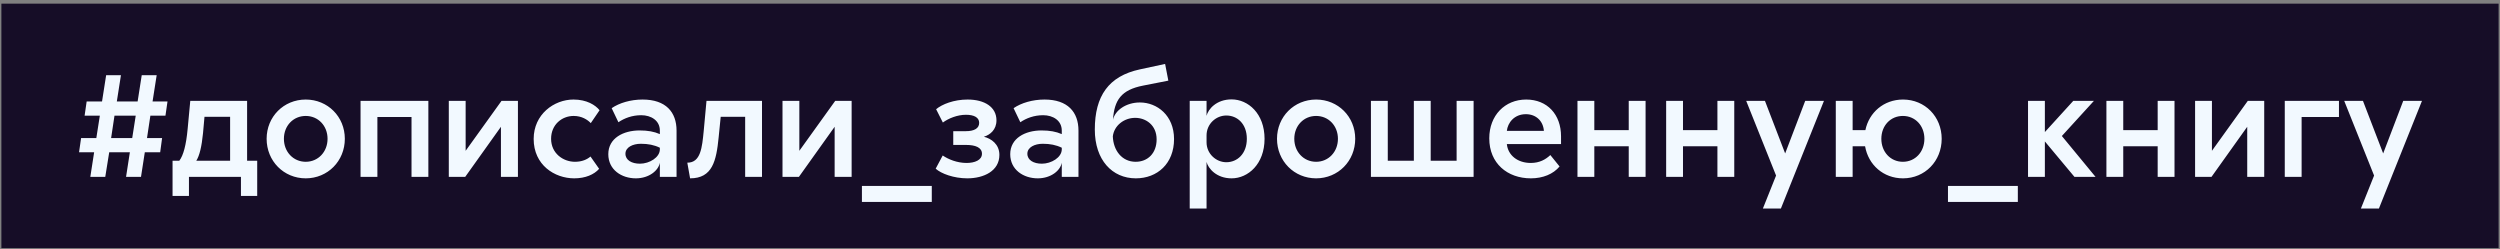
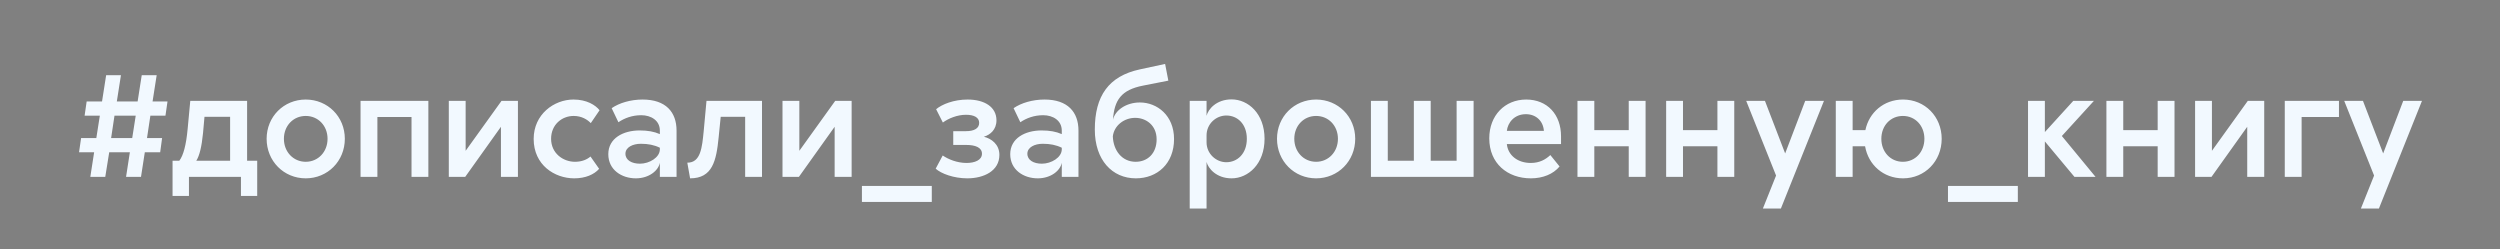
<svg xmlns="http://www.w3.org/2000/svg" width="662" height="66" viewBox="0 0 662 66" fill="none">
  <rect x="0" y="0" width="662" height="66" fill="#808080" stroke="none" />
-   <rect width="661.264" height="64.73" transform="translate(0.368 0.969)" fill="#160D27" />
  <path d="M28.106 19.92H32.023L30.937 26.862H36.444L37.53 19.92H41.486L40.4 26.862H44.356L43.813 30.624H39.819L38.927 36.558H42.921L42.417 40.32H38.345L37.337 46.836H33.38L34.389 40.32H28.92L27.873 46.836H23.917L24.926 40.32H20.931L21.474 36.558H25.507L26.438 30.624H22.405L22.948 26.862H27.02L28.106 19.92ZM29.424 36.558H35.01L35.94 30.624H30.317L29.424 36.558ZM68.108 42.57V51.878H63.803V46.836H50.035V51.878H45.691V42.57H47.475C48.561 41.173 49.298 38.381 49.686 34.154L50.384 26.707H65.432V42.57H68.108ZM51.974 42.57H60.933V30.934H54.146L53.758 35.278C53.409 38.808 52.827 41.251 51.974 42.57ZM91.312 36.752C91.312 42.647 86.774 47.224 80.957 47.224C75.139 47.224 70.602 42.647 70.602 36.752C70.602 30.896 75.139 26.358 80.957 26.358C86.774 26.358 91.312 30.896 91.312 36.752ZM75.178 36.752C75.178 40.204 77.66 42.841 80.957 42.841C84.254 42.841 86.736 40.204 86.736 36.752C86.736 33.3 84.254 30.702 80.957 30.702C77.66 30.702 75.178 33.3 75.178 36.752ZM113.43 26.707V46.836H108.97V30.973H99.933V46.836H95.473V26.707H113.43ZM123.302 39.932L132.804 26.707H137.148V46.836H132.649V33.572L123.186 46.836H118.842V26.707H123.302V39.932ZM156.44 32.602C155.548 31.671 154.035 30.702 151.902 30.702C148.761 30.702 145.93 33.029 145.93 36.752C145.93 40.592 149.11 42.841 152.251 42.841C154.113 42.841 155.47 42.221 156.363 41.445L158.651 44.703C157.332 46.215 155.005 47.224 152.057 47.224C146.86 47.224 141.314 43.694 141.314 36.791C141.314 30.275 146.705 26.358 151.864 26.358C155.393 26.358 157.681 27.832 158.767 29.189L156.44 32.602ZM161.97 28.646C163.987 27.25 167.012 26.358 170.153 26.358C176.32 26.358 179.151 29.693 179.151 34.58V46.836H174.73V43.074C174.381 45.129 171.899 47.224 168.369 47.224C164.607 47.224 161.078 44.974 161.078 40.824C161.078 36.597 165.034 34.541 169.378 34.541C171.55 34.541 173.217 34.852 174.73 35.511V34.58C174.73 31.904 172.403 30.508 169.804 30.508C167.4 30.508 165.344 31.284 163.754 32.37L161.97 28.646ZM165.616 40.708C165.616 42.414 167.283 43.345 169.455 43.345C171.976 43.345 174.73 41.678 174.73 39.544V39.118C173.217 38.381 171.627 38.071 169.688 38.071C167.555 38.071 165.616 39.002 165.616 40.708ZM201.778 26.707V46.836H197.318V30.934H190.841L190.298 36.364C189.677 42.608 188.669 47.224 182.735 47.224L181.998 43.074C185.566 43.113 185.915 39.002 186.342 34.697L187.079 26.707H201.778ZM211.665 39.932L221.167 26.707H225.511V46.836H221.012V33.572L211.548 46.836H207.205V26.707H211.665V39.932ZM246.737 49.241V53.468L228.237 53.468V49.241L246.737 49.241ZM260.528 36.209C262.467 36.675 264.639 38.187 264.639 41.018C264.639 45.285 260.489 47.224 256.145 47.224C252.577 47.224 249.203 45.983 247.768 44.664L249.629 41.173C251.103 42.182 253.43 43.151 255.951 43.151C258.084 43.151 260.023 42.414 260.023 40.708C260.023 39.04 258.239 38.381 255.873 38.381H252.422V34.735H255.757C257.968 34.735 259.286 33.998 259.286 32.525C259.286 31.128 257.968 30.392 255.796 30.392C253.469 30.392 251.142 31.361 249.668 32.447L247.884 28.918C249.474 27.599 252.577 26.358 256.223 26.358C260.721 26.358 263.863 28.336 263.863 31.865C263.863 34.347 262.195 35.705 260.528 36.209ZM268.399 28.646C270.416 27.25 273.441 26.358 276.582 26.358C282.749 26.358 285.58 29.693 285.58 34.58V46.836H281.159V43.074C280.81 45.129 278.328 47.224 274.798 47.224C271.036 47.224 267.507 44.974 267.507 40.824C267.507 36.597 271.463 34.541 275.807 34.541C277.979 34.541 279.646 34.852 281.159 35.511V34.58C281.159 31.904 278.832 30.508 276.233 30.508C273.829 30.508 271.773 31.284 270.183 32.37L268.399 28.646ZM272.045 40.708C272.045 42.414 273.712 43.345 275.884 43.345C278.405 43.345 281.159 41.678 281.159 39.544V39.118C279.646 38.381 278.056 38.071 276.117 38.071C273.984 38.071 272.045 39.002 272.045 40.708ZM308.522 16.933L309.375 21.355L302.666 22.673C296.926 23.798 295.064 26.474 294.715 31.71C295.258 29.228 298.167 27.134 301.851 27.134C306.389 27.134 310.888 30.547 310.888 36.83C310.888 43.307 306.466 47.224 300.765 47.224C294.521 47.224 289.906 42.376 289.906 34.309C289.906 25.427 293.551 20.152 301.851 18.368L308.522 16.933ZM294.676 36.093C294.792 39.777 297.042 42.841 300.726 42.841C303.907 42.841 306.273 40.592 306.273 36.907C306.273 33.068 303.364 31.206 300.61 31.206C297.624 31.206 295.025 33.261 294.676 36.093ZM319.495 26.707V30.663C319.922 28.918 322.094 26.319 326.127 26.319C330.51 26.319 334.854 30.081 334.854 36.752C334.854 43.423 330.51 47.224 326.127 47.224C322.094 47.224 319.922 44.587 319.495 42.88V55.213H315.035V26.707H319.495ZM319.495 37.683C319.495 40.708 322.016 42.958 324.731 42.958C327.601 42.958 330.161 40.747 330.161 36.752C330.161 32.757 327.601 30.585 324.731 30.585C322.016 30.585 319.495 32.796 319.495 35.86V37.683ZM358.862 36.752C358.862 42.647 354.324 47.224 348.507 47.224C342.689 47.224 338.151 42.647 338.151 36.752C338.151 30.896 342.689 26.358 348.507 26.358C354.324 26.358 358.862 30.896 358.862 36.752ZM342.728 36.752C342.728 40.204 345.21 42.841 348.507 42.841C351.803 42.841 354.285 40.204 354.285 36.752C354.285 33.3 351.803 30.702 348.507 30.702C345.21 30.702 342.728 33.3 342.728 36.752ZM363.023 46.836V26.707H367.483V42.57H374.387V26.707H378.847V42.57H385.711V26.707H390.21V46.836H363.023ZM412.974 44.082C411.307 46.099 408.553 47.224 405.373 47.224C399.167 47.224 394.358 43.268 394.358 36.636C394.358 30.547 398.508 26.358 404.132 26.358C409.716 26.358 413.362 30.314 413.362 36.093V38.148H399.012C399.322 41.173 401.921 43.151 405.334 43.151C407.7 43.151 409.29 42.221 410.531 41.057L412.974 44.082ZM399.012 34.658H408.824C408.63 32.02 406.73 30.236 404.054 30.236C400.951 30.236 399.245 32.525 399.012 34.658ZM431.289 26.707H435.749V46.836H431.289V38.73H422.175V46.836H417.714V26.707H422.175V34.464H431.289V26.707ZM454.771 26.707H459.232V46.836H454.771V38.73H445.657V46.836H441.197V26.707H445.657V34.464H454.771V26.707ZM482.986 26.707L471.583 55.213H466.813L470.303 46.487L462.391 26.707H467.356L472.708 40.63L478.021 26.707H482.986ZM490.577 46.836H486.117V26.707H490.577V34.464H493.951C494.921 29.771 498.838 26.358 503.919 26.358C509.736 26.358 514.158 30.896 514.158 36.752C514.158 42.647 509.736 47.224 503.919 47.224C498.722 47.224 494.727 43.656 493.874 38.73H490.577V46.836ZM498.179 36.752C498.179 40.204 500.583 42.841 503.88 42.841C507.177 42.841 509.581 40.204 509.581 36.752C509.581 33.3 507.177 30.702 503.88 30.702C500.583 30.702 498.179 33.3 498.179 36.752ZM534.323 49.241V53.468H515.823V49.241H534.323ZM541.481 26.707V34.968L549.005 26.707H554.474L545.98 36.015L554.901 46.836H549.316L541.481 37.45V46.836H537.021V26.707H541.481ZM571.351 26.707H575.811V46.836H571.351V38.73H562.237V46.836H557.777V26.707H562.237V34.464H571.351V26.707ZM585.719 39.932L595.221 26.707H599.565V46.836H595.066V33.572L585.603 46.836H581.259V26.707H585.719V39.932ZM619.357 26.707V30.973H609.467V46.836H605.007V26.707H619.357ZM641.341 26.707L629.939 55.213H625.169L628.659 46.487L620.747 26.707H625.711L631.064 40.63L636.377 26.707H641.341Z" fill="#F2F9FF" />
</svg>